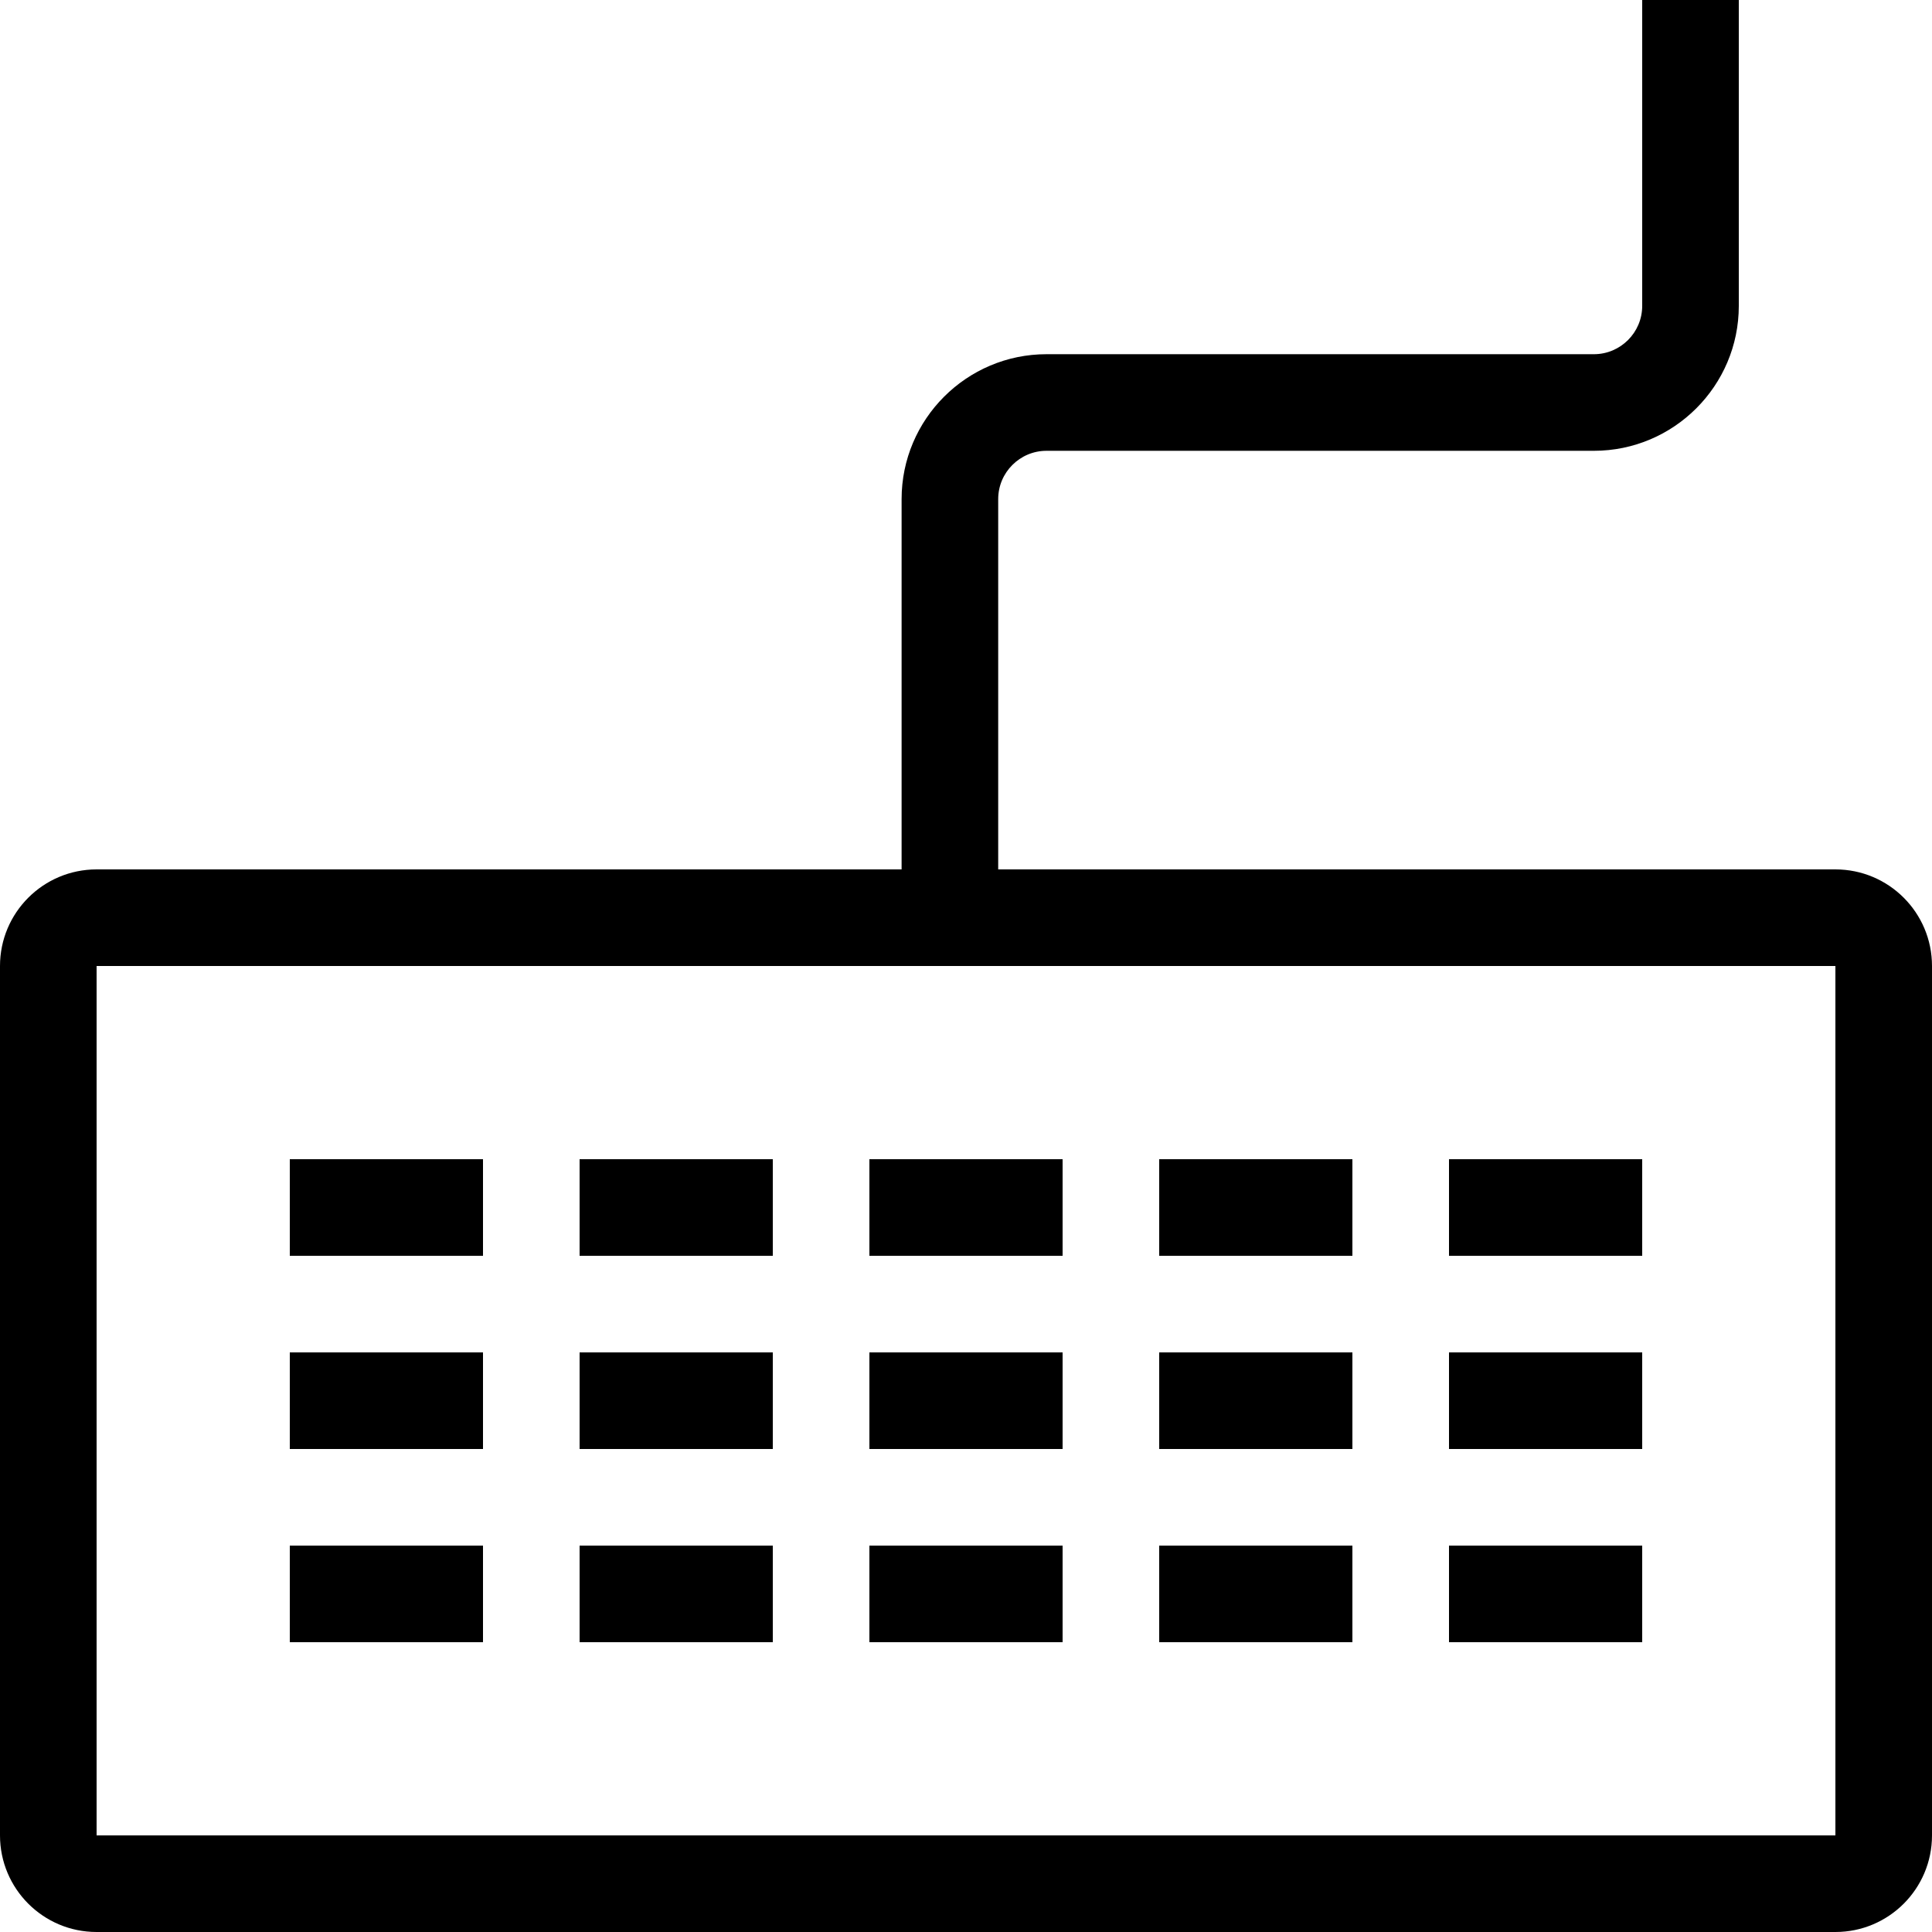
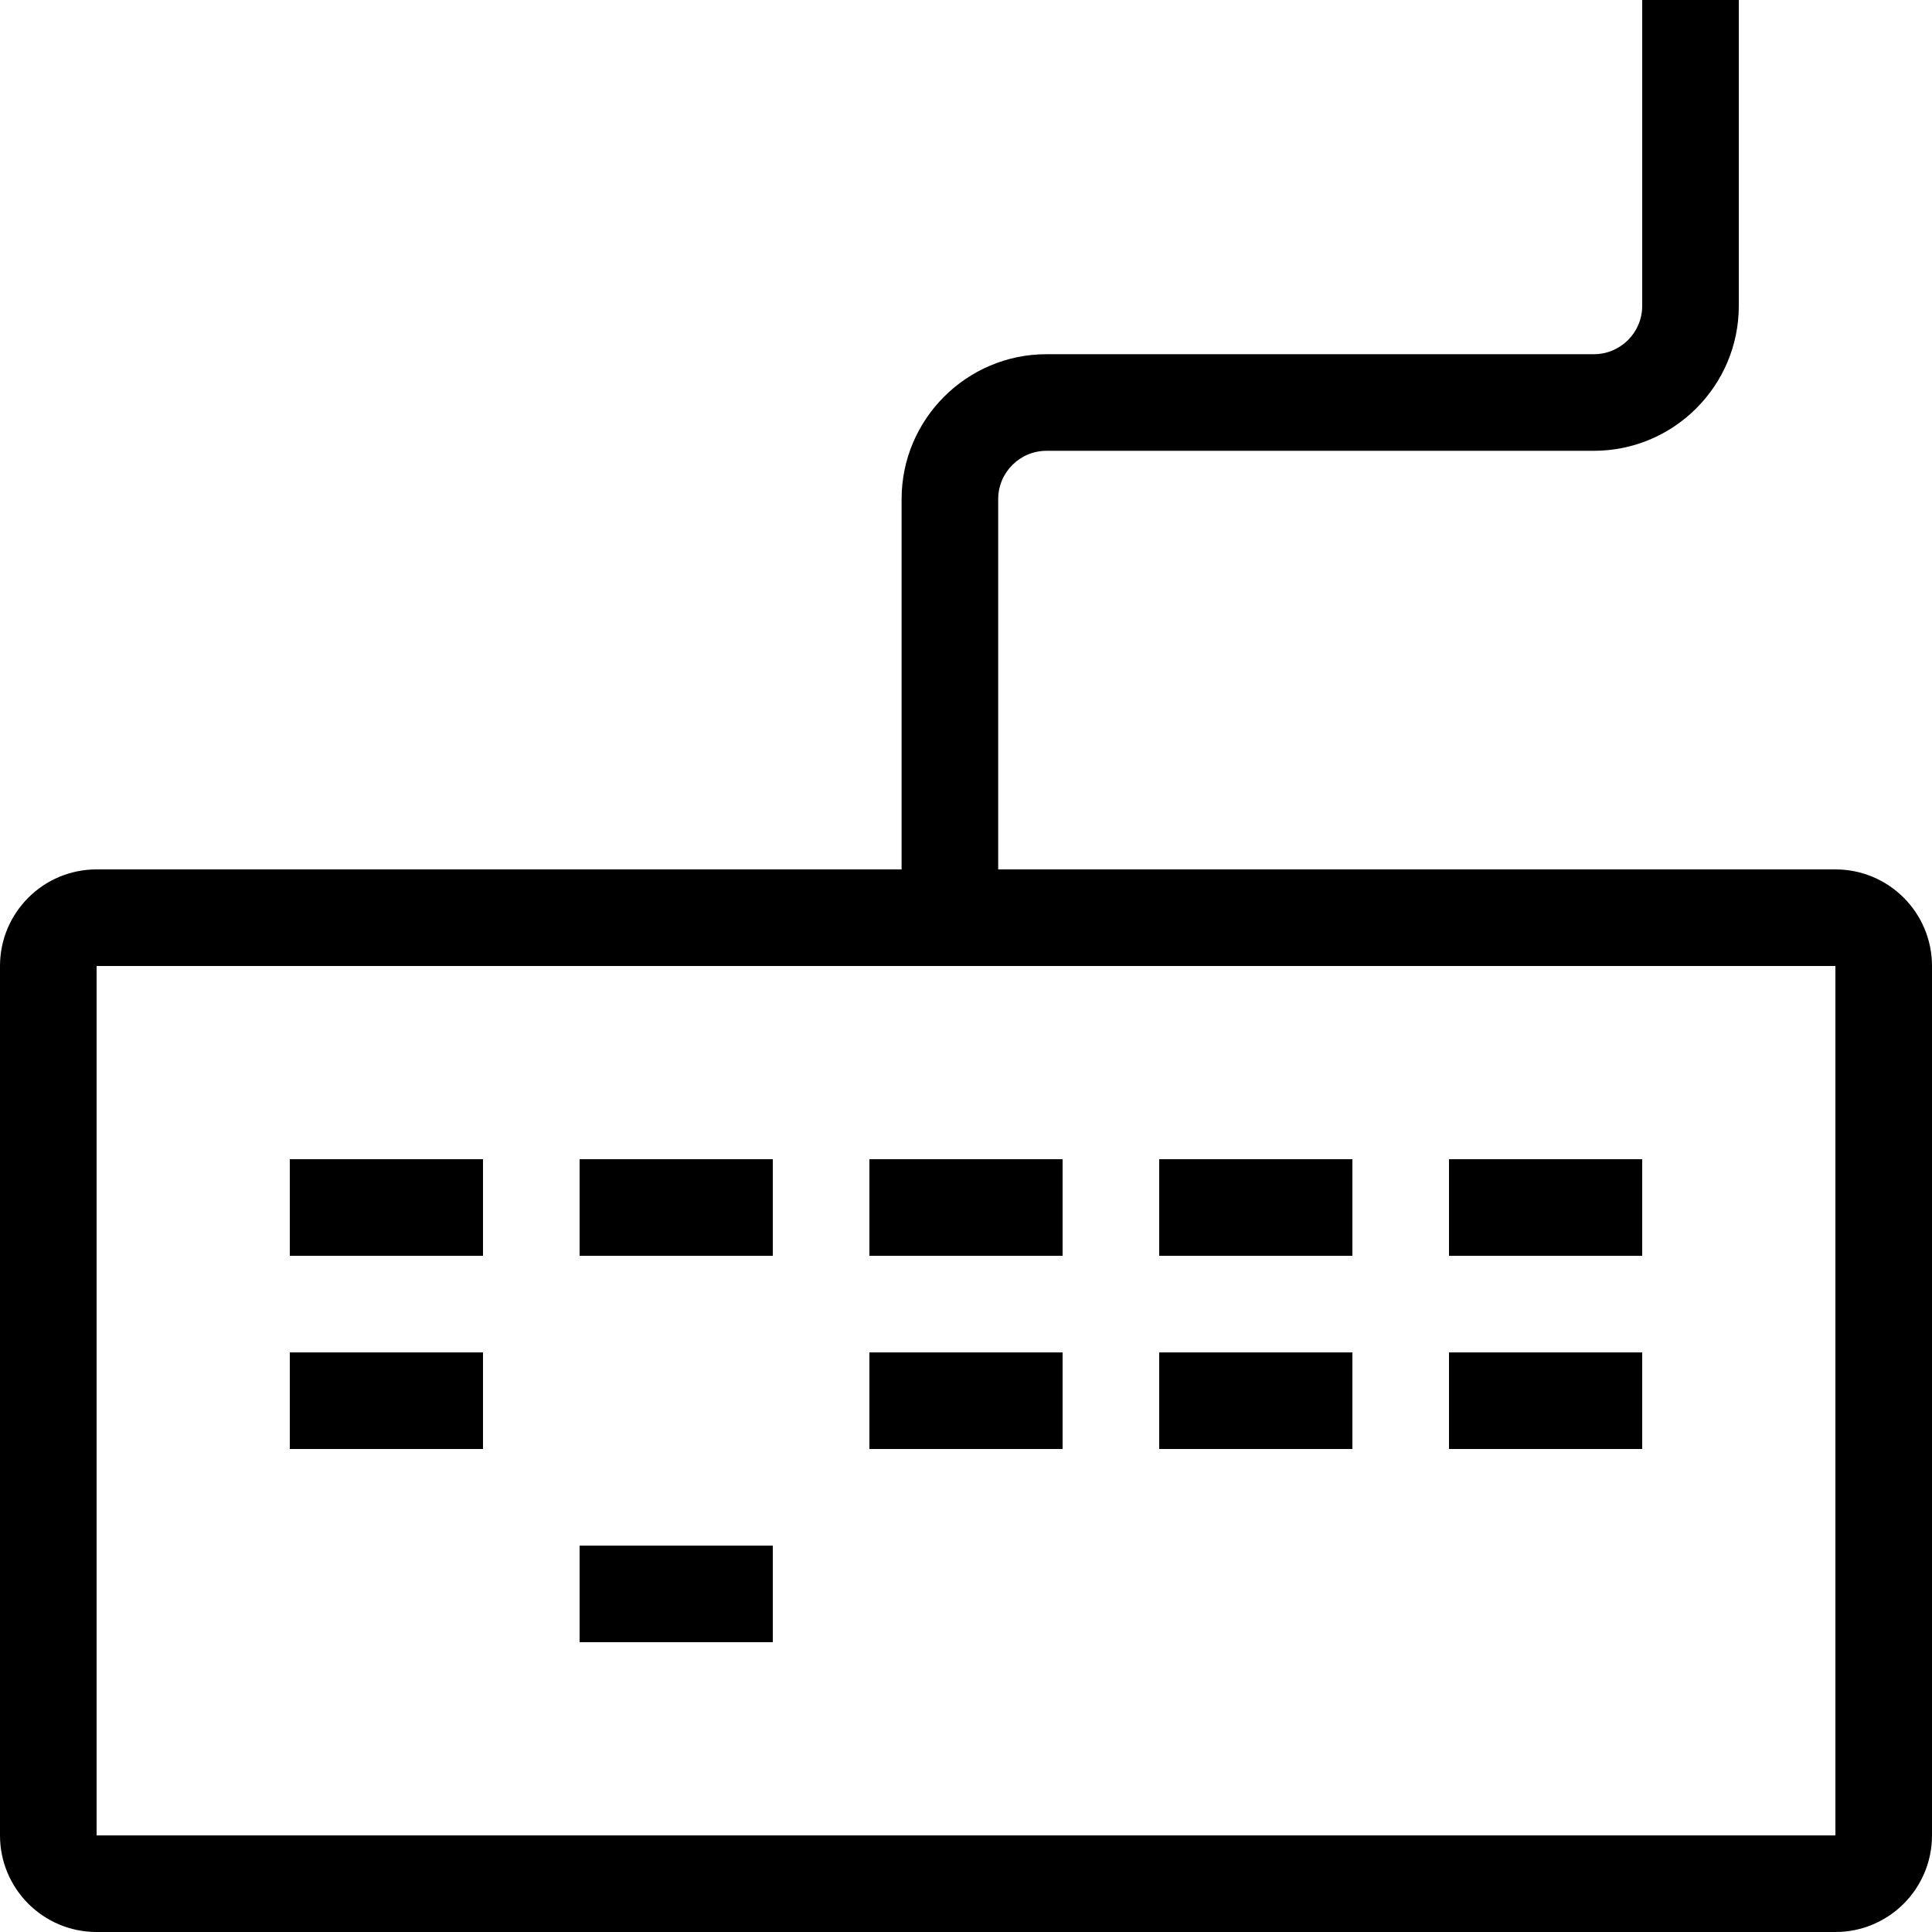
<svg xmlns="http://www.w3.org/2000/svg" fill="#000000" version="1.1" id="Layer_1" viewBox="0 0 512 512" xml:space="preserve">
  <g>
    <g>
      <rect x="76.8" y="307.2" width="51.2" height="25.6" />
    </g>
  </g>
  <g>
    <g>
      <rect x="153.6" y="307.2" width="51.2" height="25.6" />
    </g>
  </g>
  <g>
    <g>
      <rect x="230.4" y="307.2" width="51.2" height="25.6" />
    </g>
  </g>
  <g>
    <g>
      <rect x="307.2" y="307.2" width="51.2" height="25.6" />
    </g>
  </g>
  <g>
    <g>
      <rect x="384" y="307.2" width="51.2" height="25.6" />
    </g>
  </g>
  <g>
    <g>
      <rect x="76.8" y="358.4" width="51.2" height="25.6" />
    </g>
  </g>
  <g>
    <g>
-       <rect x="153.6" y="358.4" width="51.2" height="25.6" />
-     </g>
+       </g>
  </g>
  <g>
    <g>
      <rect x="230.4" y="358.4" width="51.2" height="25.6" />
    </g>
  </g>
  <g>
    <g>
      <rect x="307.2" y="358.4" width="51.2" height="25.6" />
    </g>
  </g>
  <g>
    <g>
      <rect x="384" y="358.4" width="51.2" height="25.6" />
    </g>
  </g>
  <g>
    <g>
-       <rect x="76.8" y="409.6" width="51.2" height="25.6" />
-     </g>
+       </g>
  </g>
  <g>
    <g>
      <rect x="153.6" y="409.6" width="51.2" height="25.6" />
    </g>
  </g>
  <g>
    <g>
-       <rect x="230.4" y="409.6" width="51.2" height="25.6" />
-     </g>
+       </g>
  </g>
  <g>
    <g>
-       <rect x="307.2" y="409.6" width="51.2" height="25.6" />
-     </g>
+       </g>
  </g>
  <g>
    <g>
-       <rect x="384" y="409.6" width="51.2" height="25.6" />
-     </g>
+       </g>
  </g>
  <g>
    <g>
-       <path d="M486.4,230.4H264.533v-98.133c0-7.057,5.743-12.8,12.8-12.8H422.4c21.171,0,38.4-17.229,38.4-38.4V0h-25.6v81.067    c0,7.057-5.743,12.8-12.8,12.8H277.333c-21.171,0-38.4,17.229-38.4,38.4V230.4H25.6C11.46,230.4,0,241.86,0,256v230.4    C0,500.54,11.46,512,25.6,512h460.8c14.14,0,25.6-11.46,25.6-25.6V256C512,241.86,500.54,230.4,486.4,230.4z M486.4,486.4H25.6    V256h460.8V486.4z" />
+       <path d="M486.4,230.4H264.533v-98.133c0-7.057,5.743-12.8,12.8-12.8H422.4c21.171,0,38.4-17.229,38.4-38.4V0h-25.6v81.067    c0,7.057-5.743,12.8-12.8,12.8H277.333c-21.171,0-38.4,17.229-38.4,38.4V230.4H25.6C11.46,230.4,0,241.86,0,256v230.4    C0,500.54,11.46,512,25.6,512h460.8c14.14,0,25.6-11.46,25.6-25.6V256C512,241.86,500.54,230.4,486.4,230.4z M486.4,486.4H25.6    V256h460.8V486.4" />
    </g>
  </g>
</svg>